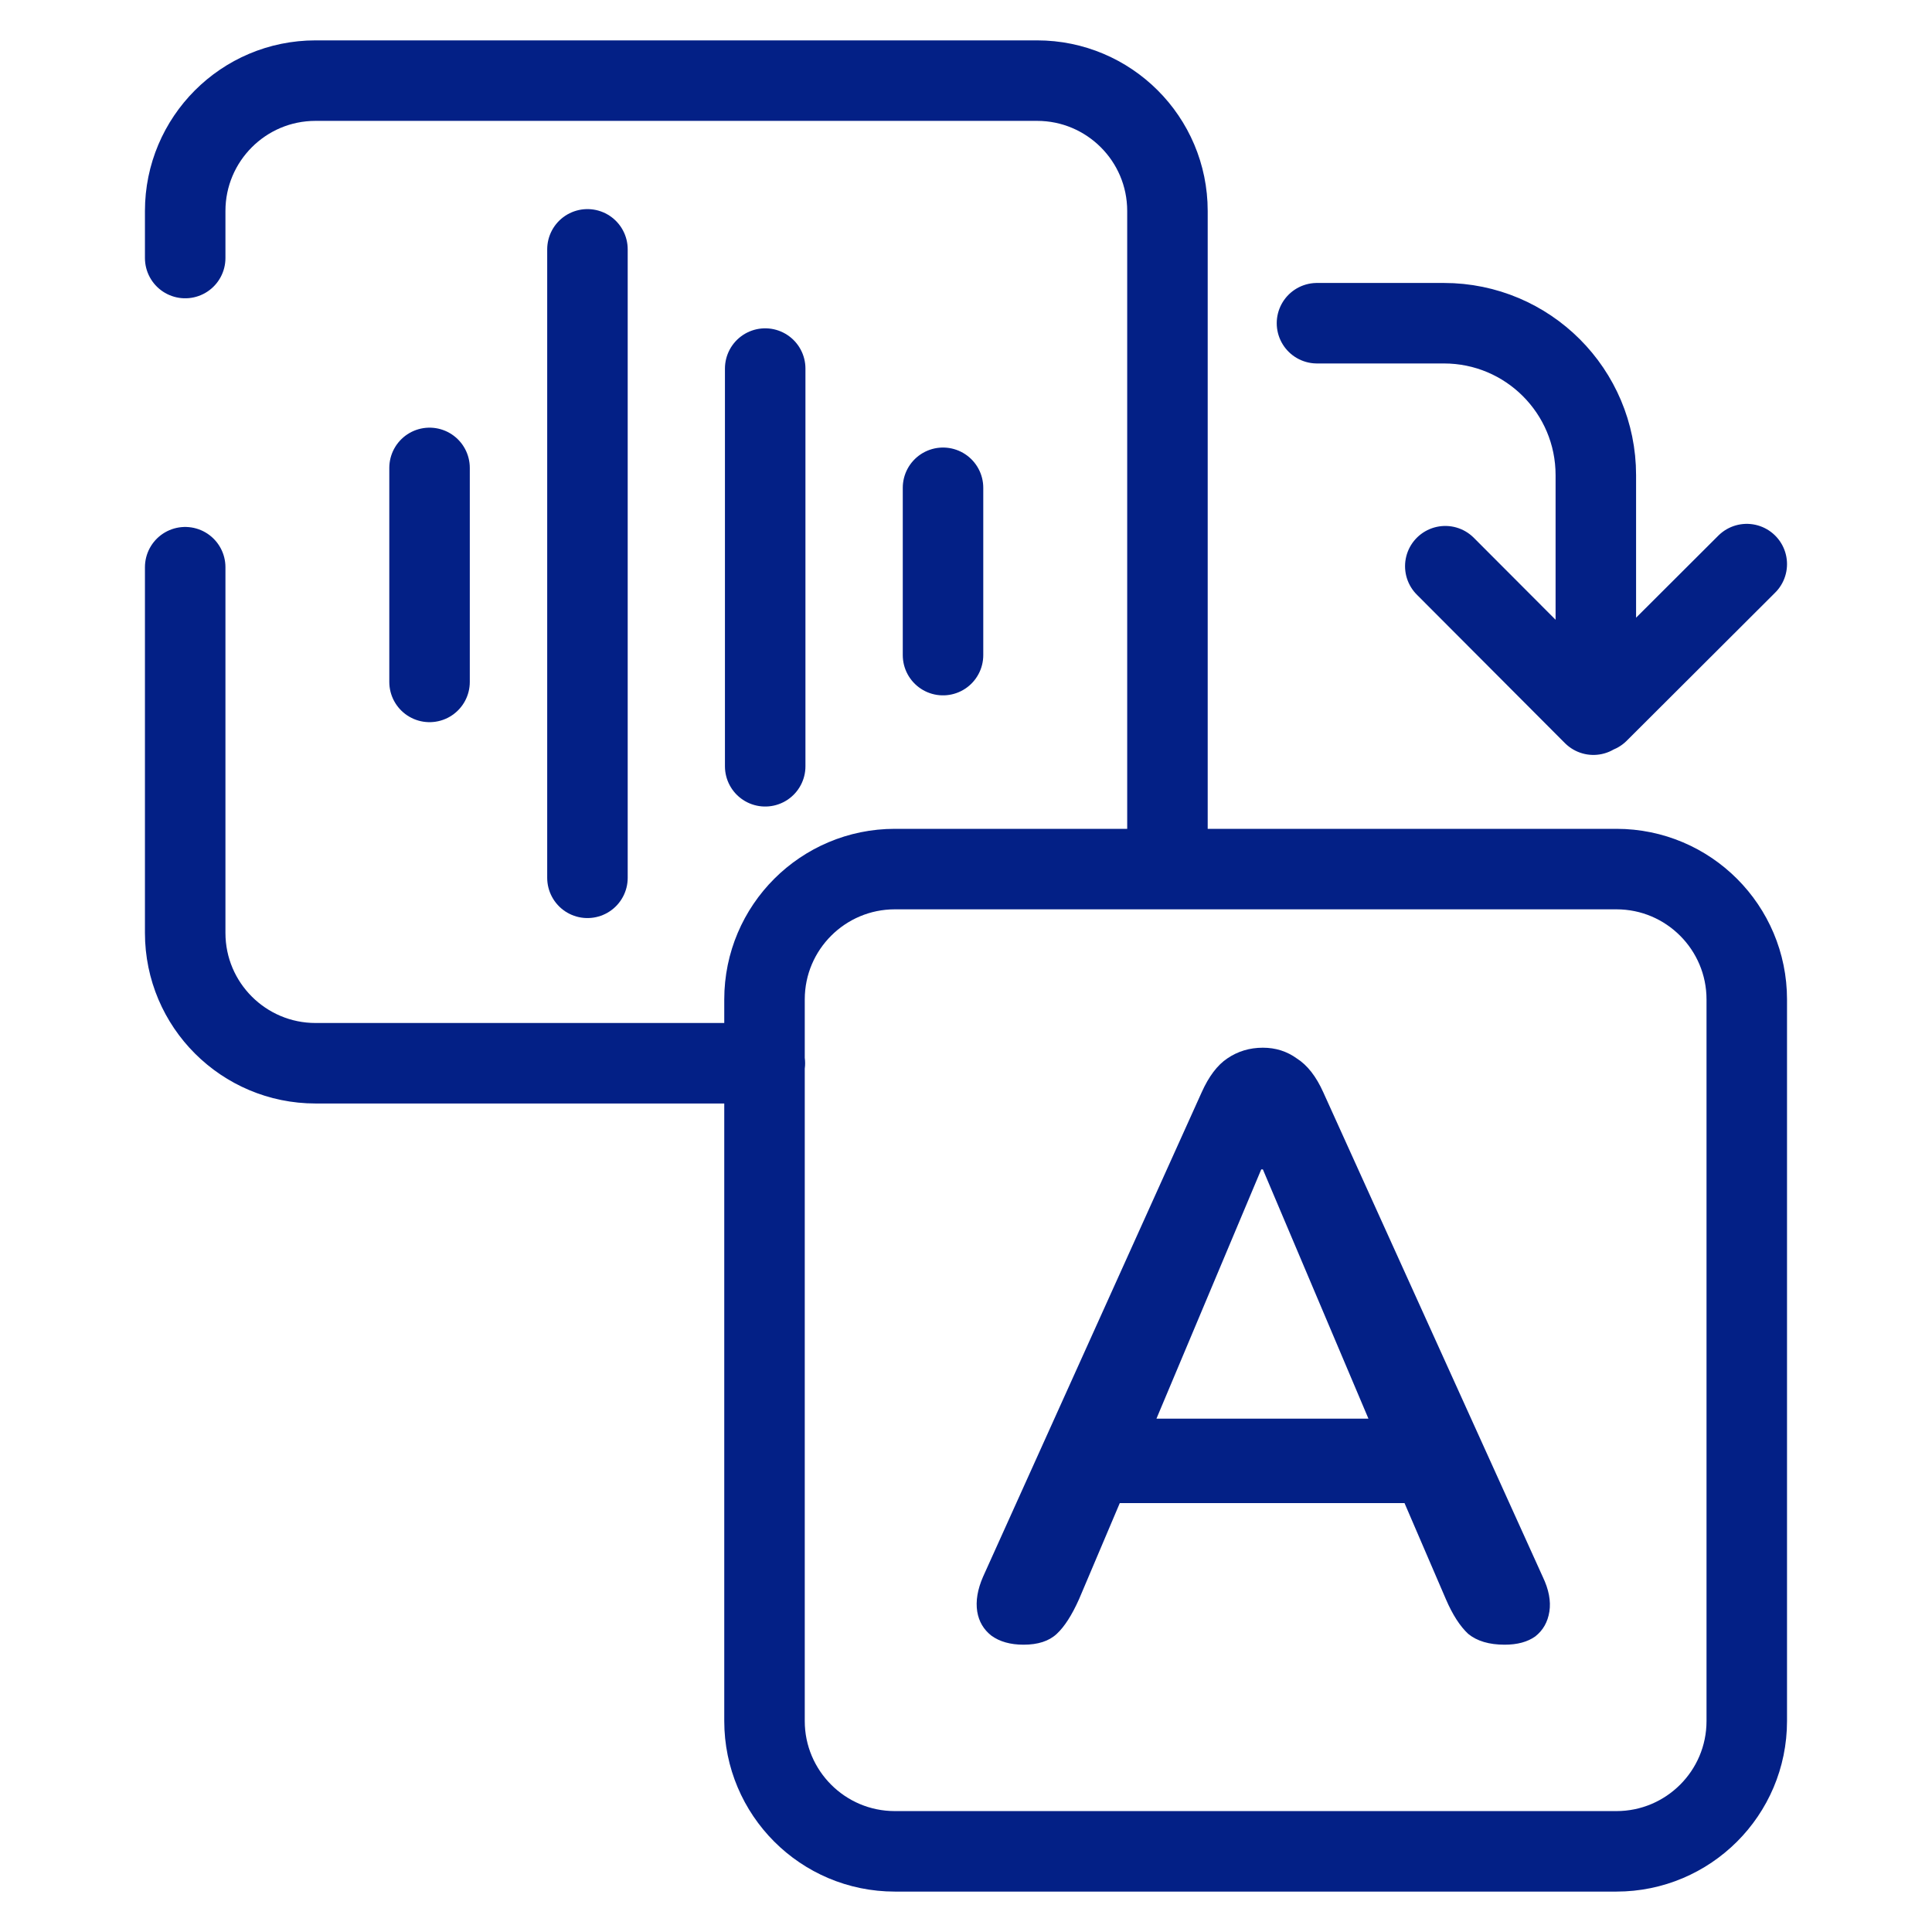
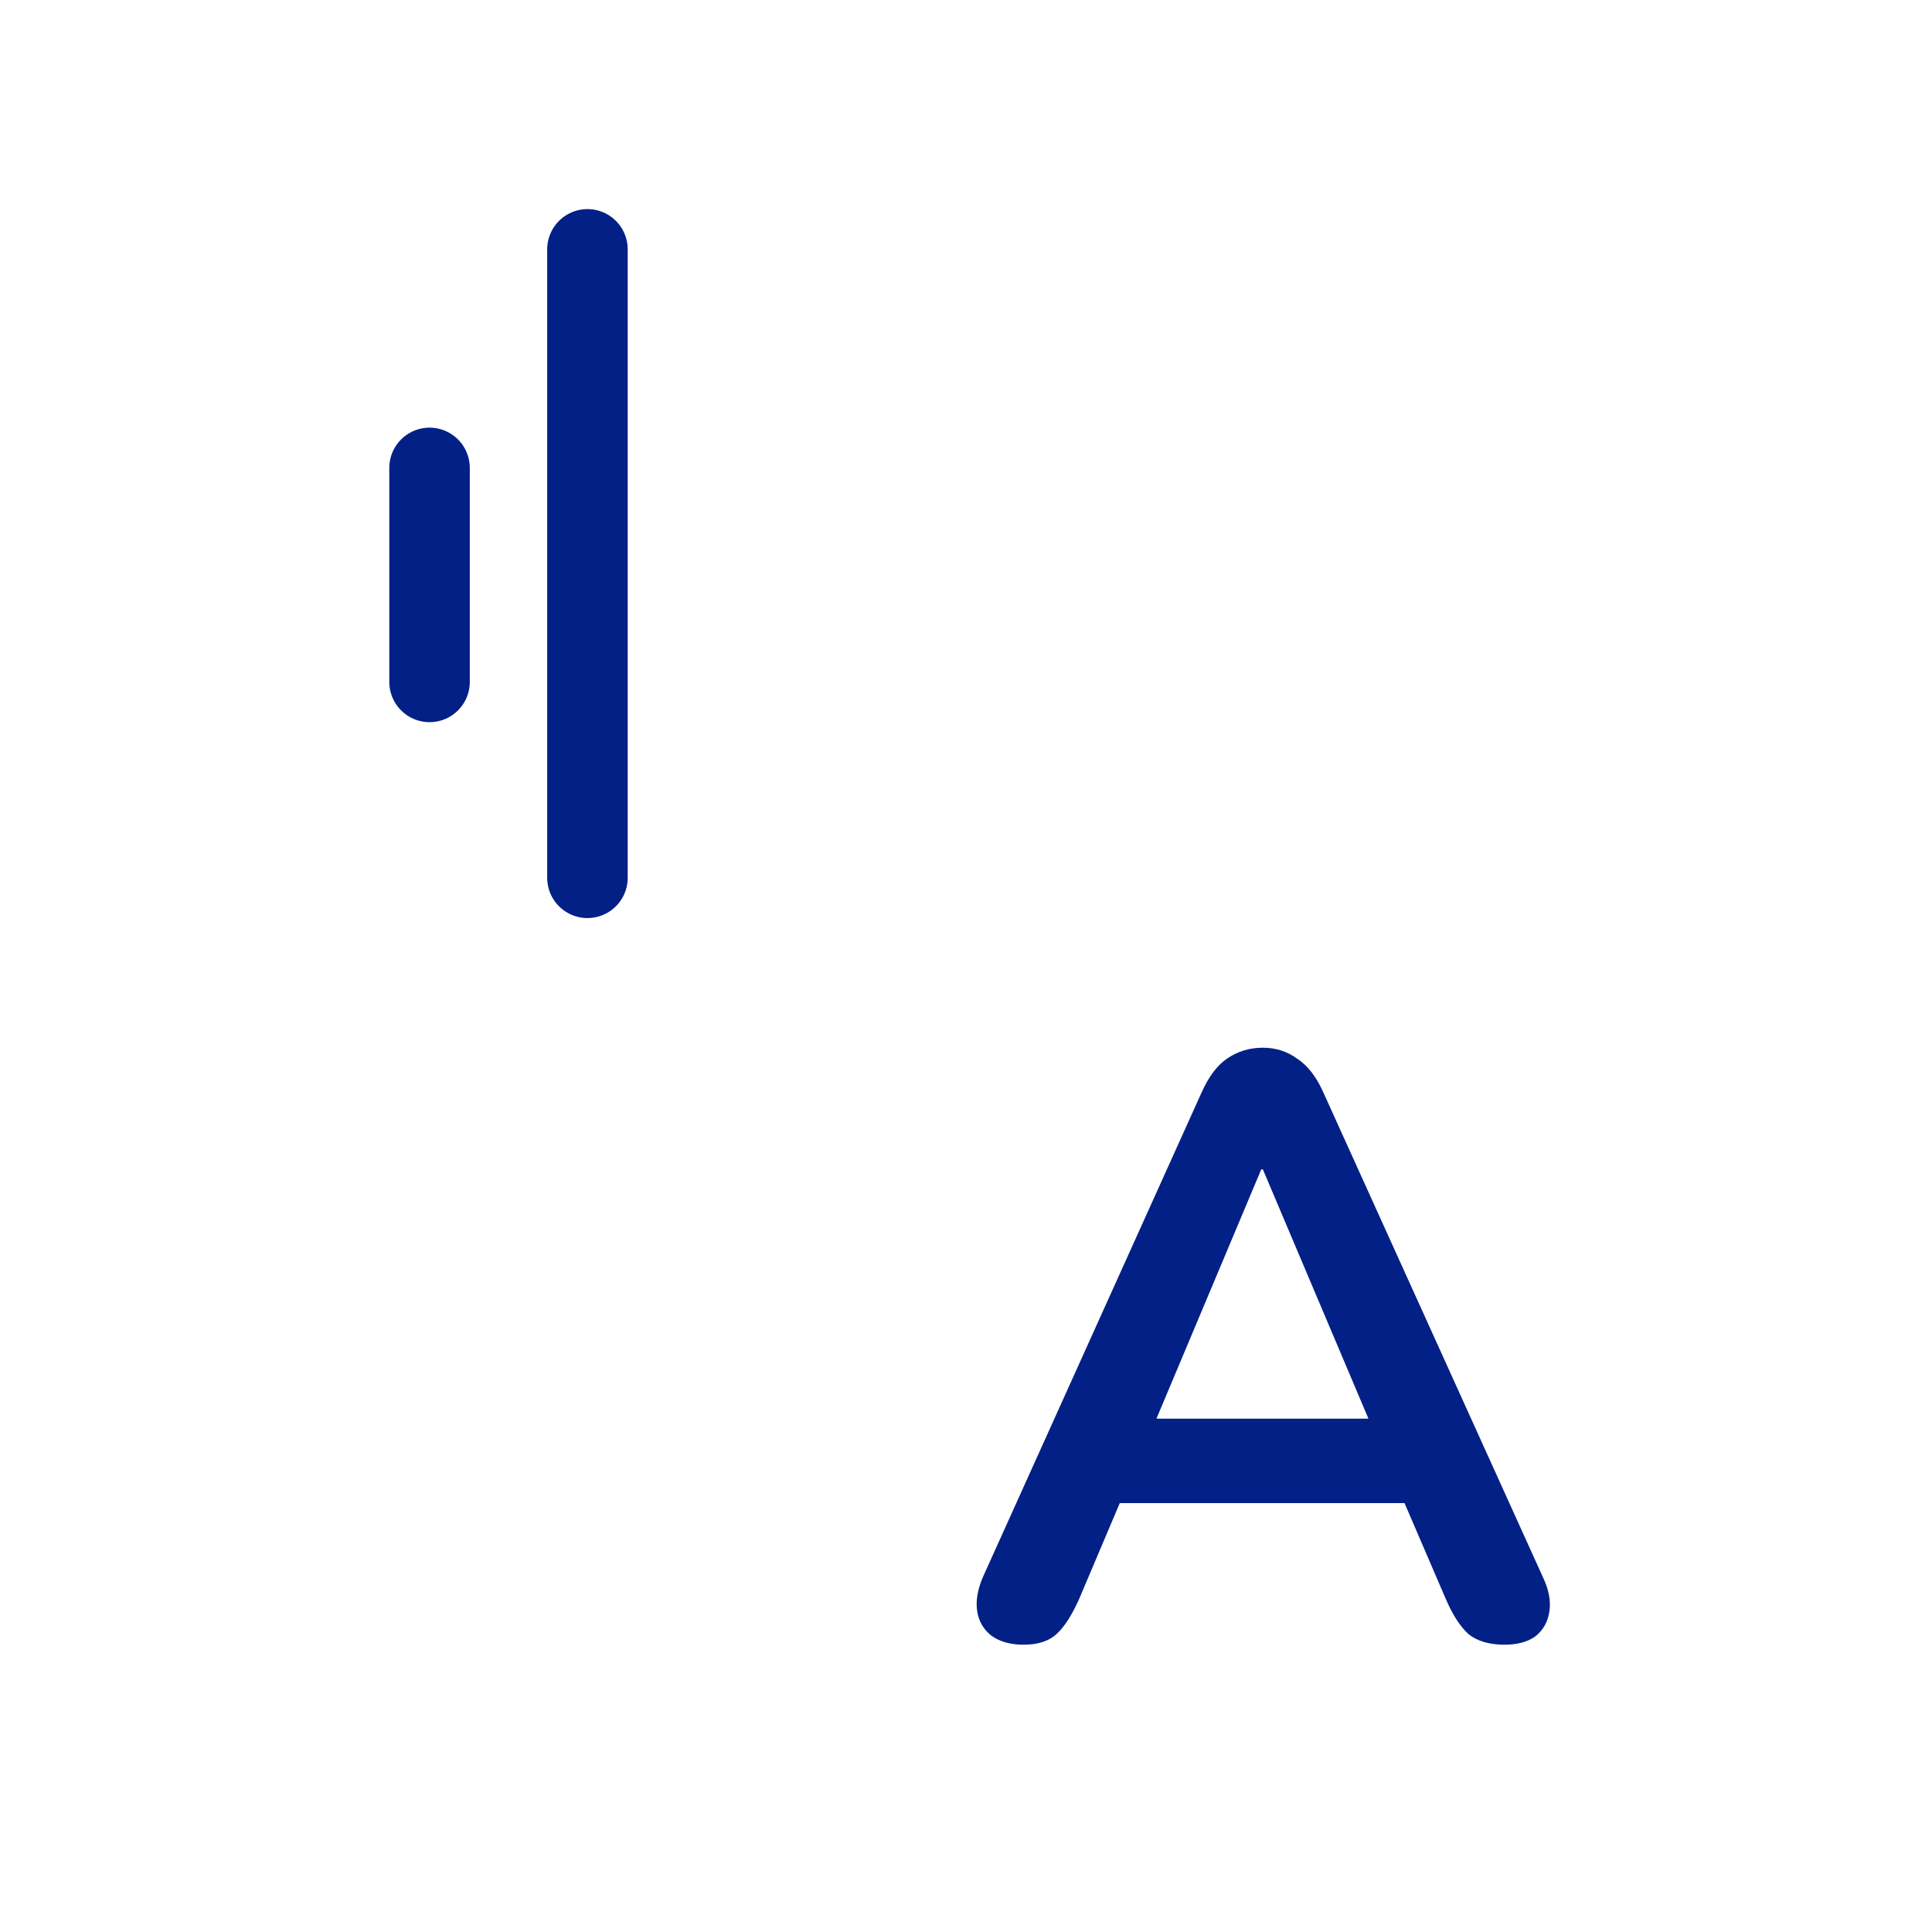
<svg xmlns="http://www.w3.org/2000/svg" width="48" height="48" viewBox="0 0 48 48" fill="none">
  <path d="M25.431 40.862C25.102 40.862 24.834 40.786 24.629 40.636C24.437 40.485 24.32 40.286 24.279 40.039C24.238 39.778 24.286 39.49 24.423 39.175L29.854 27.141C30.032 26.743 30.245 26.462 30.491 26.297C30.752 26.119 31.047 26.03 31.376 26.03C31.692 26.03 31.973 26.119 32.219 26.297C32.48 26.462 32.7 26.743 32.878 27.141L38.329 39.175C38.48 39.49 38.535 39.778 38.494 40.039C38.453 40.3 38.336 40.505 38.144 40.656C37.952 40.793 37.698 40.862 37.383 40.862C36.999 40.862 36.697 40.773 36.478 40.594C36.272 40.402 36.087 40.114 35.922 39.73L34.585 36.624L35.696 37.344H27.015L28.126 36.624L26.809 39.73C26.631 40.128 26.446 40.416 26.254 40.594C26.062 40.773 25.788 40.862 25.431 40.862ZM31.335 29.054L28.455 35.904L27.92 35.246H34.791L34.277 35.904L31.376 29.054H31.335Z" fill="#032086" />
  <path d="M10.672 11.625V16.942" stroke="#032086" stroke-width="2" stroke-linecap="round" stroke-linejoin="round" />
-   <path d="M19.011 9.157V19.038V9.157Z" fill="#032086" />
-   <path d="M19.011 9.157V19.038" stroke="#032086" stroke-width="2" stroke-linecap="round" stroke-linejoin="round" />
-   <path d="M23.429 12.119V16.276V12.119Z" fill="#032086" />
-   <path d="M23.429 12.119V16.276" stroke="#032086" stroke-width="2" stroke-linecap="round" stroke-linejoin="round" />
+   <path d="M19.011 9.157V19.038V9.157" fill="#032086" />
  <path d="M14.595 6.195V21.809" stroke="#032086" stroke-width="2" stroke-linecap="round" stroke-linejoin="round" />
-   <path d="M39.588 17.756L35.908 14.067M43.398 14.015L39.709 17.696M19.003 26.416H7.84C6.056 26.416 4.601 24.97 4.601 23.177V14.092M4.601 6.411V5.242C4.601 3.458 6.047 2.003 7.84 2.003H25.766C27.55 2.003 29.005 3.449 29.005 5.242V21.584M39.648 17.669V11.806C39.648 9.719 37.96 8.03 35.873 8.03H32.72M43.398 27.94V24.831C43.398 23.047 41.952 21.592 40.159 21.592H22.233C20.449 21.592 18.994 23.038 18.994 24.831V42.758C18.994 44.541 20.44 45.996 22.233 45.996H40.159C41.943 45.996 43.398 44.55 43.398 42.758V26.381" stroke="#032086" stroke-width="2" stroke-linecap="round" stroke-linejoin="round" />
</svg>